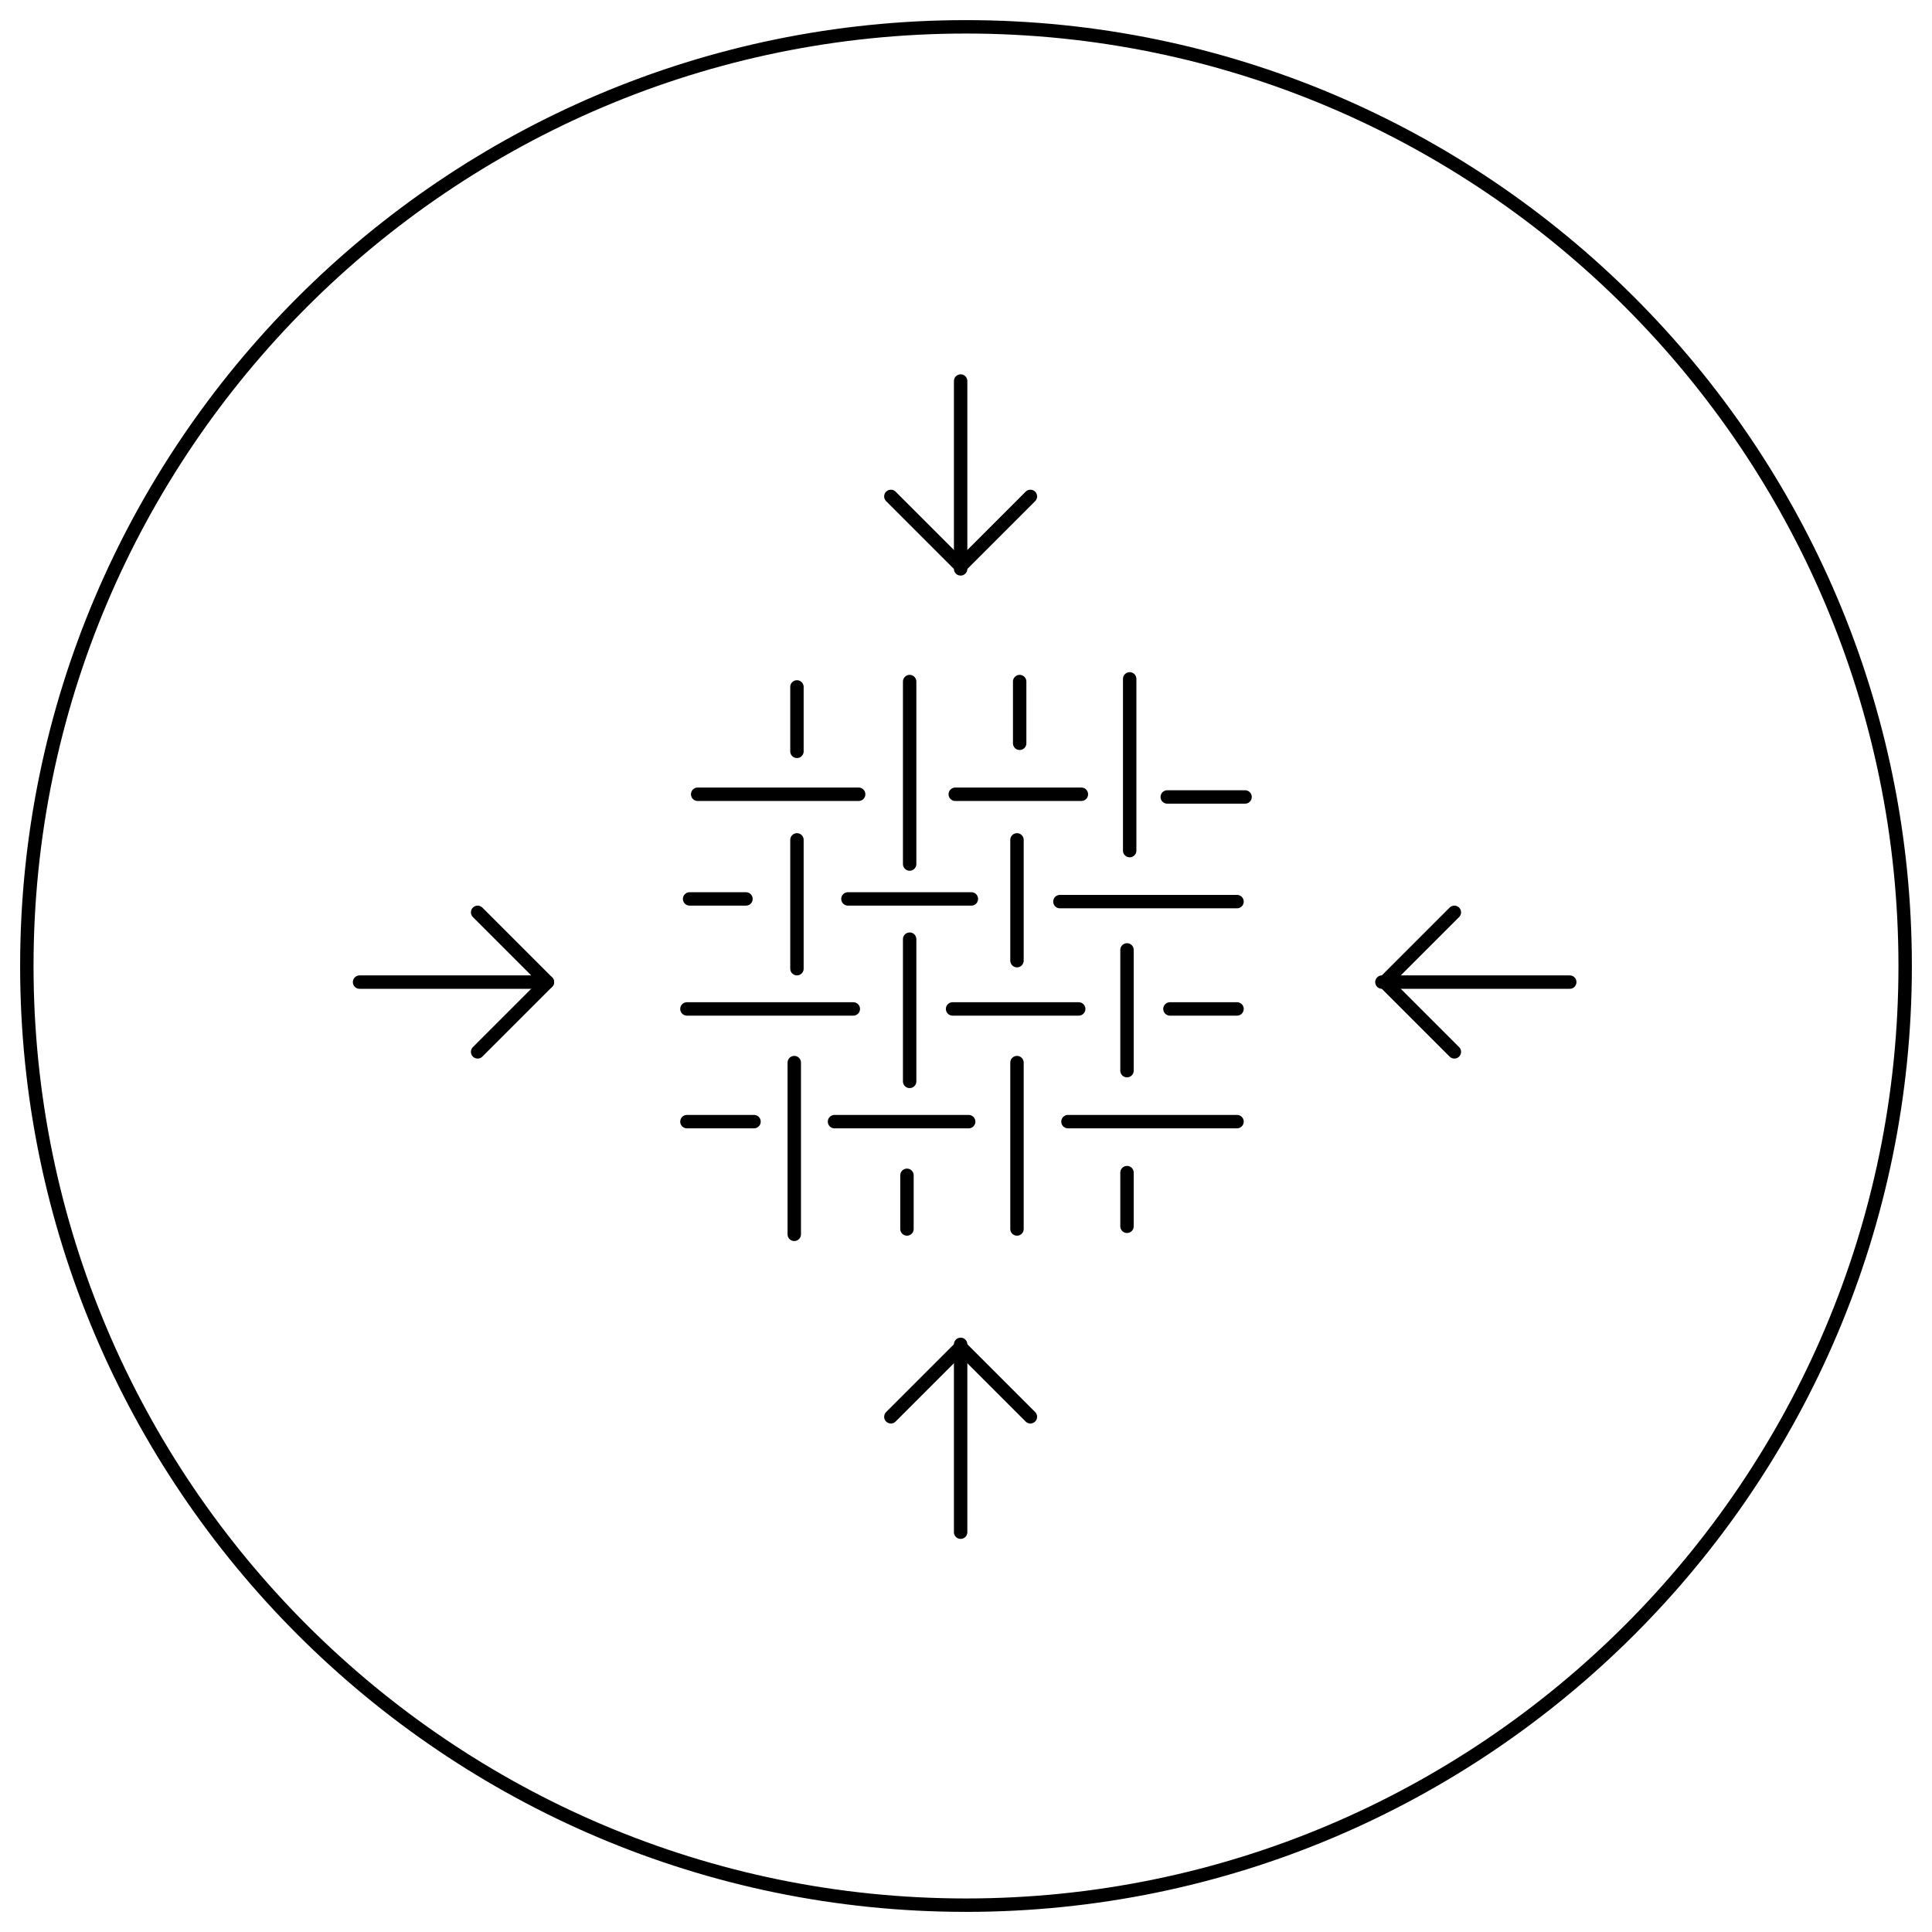
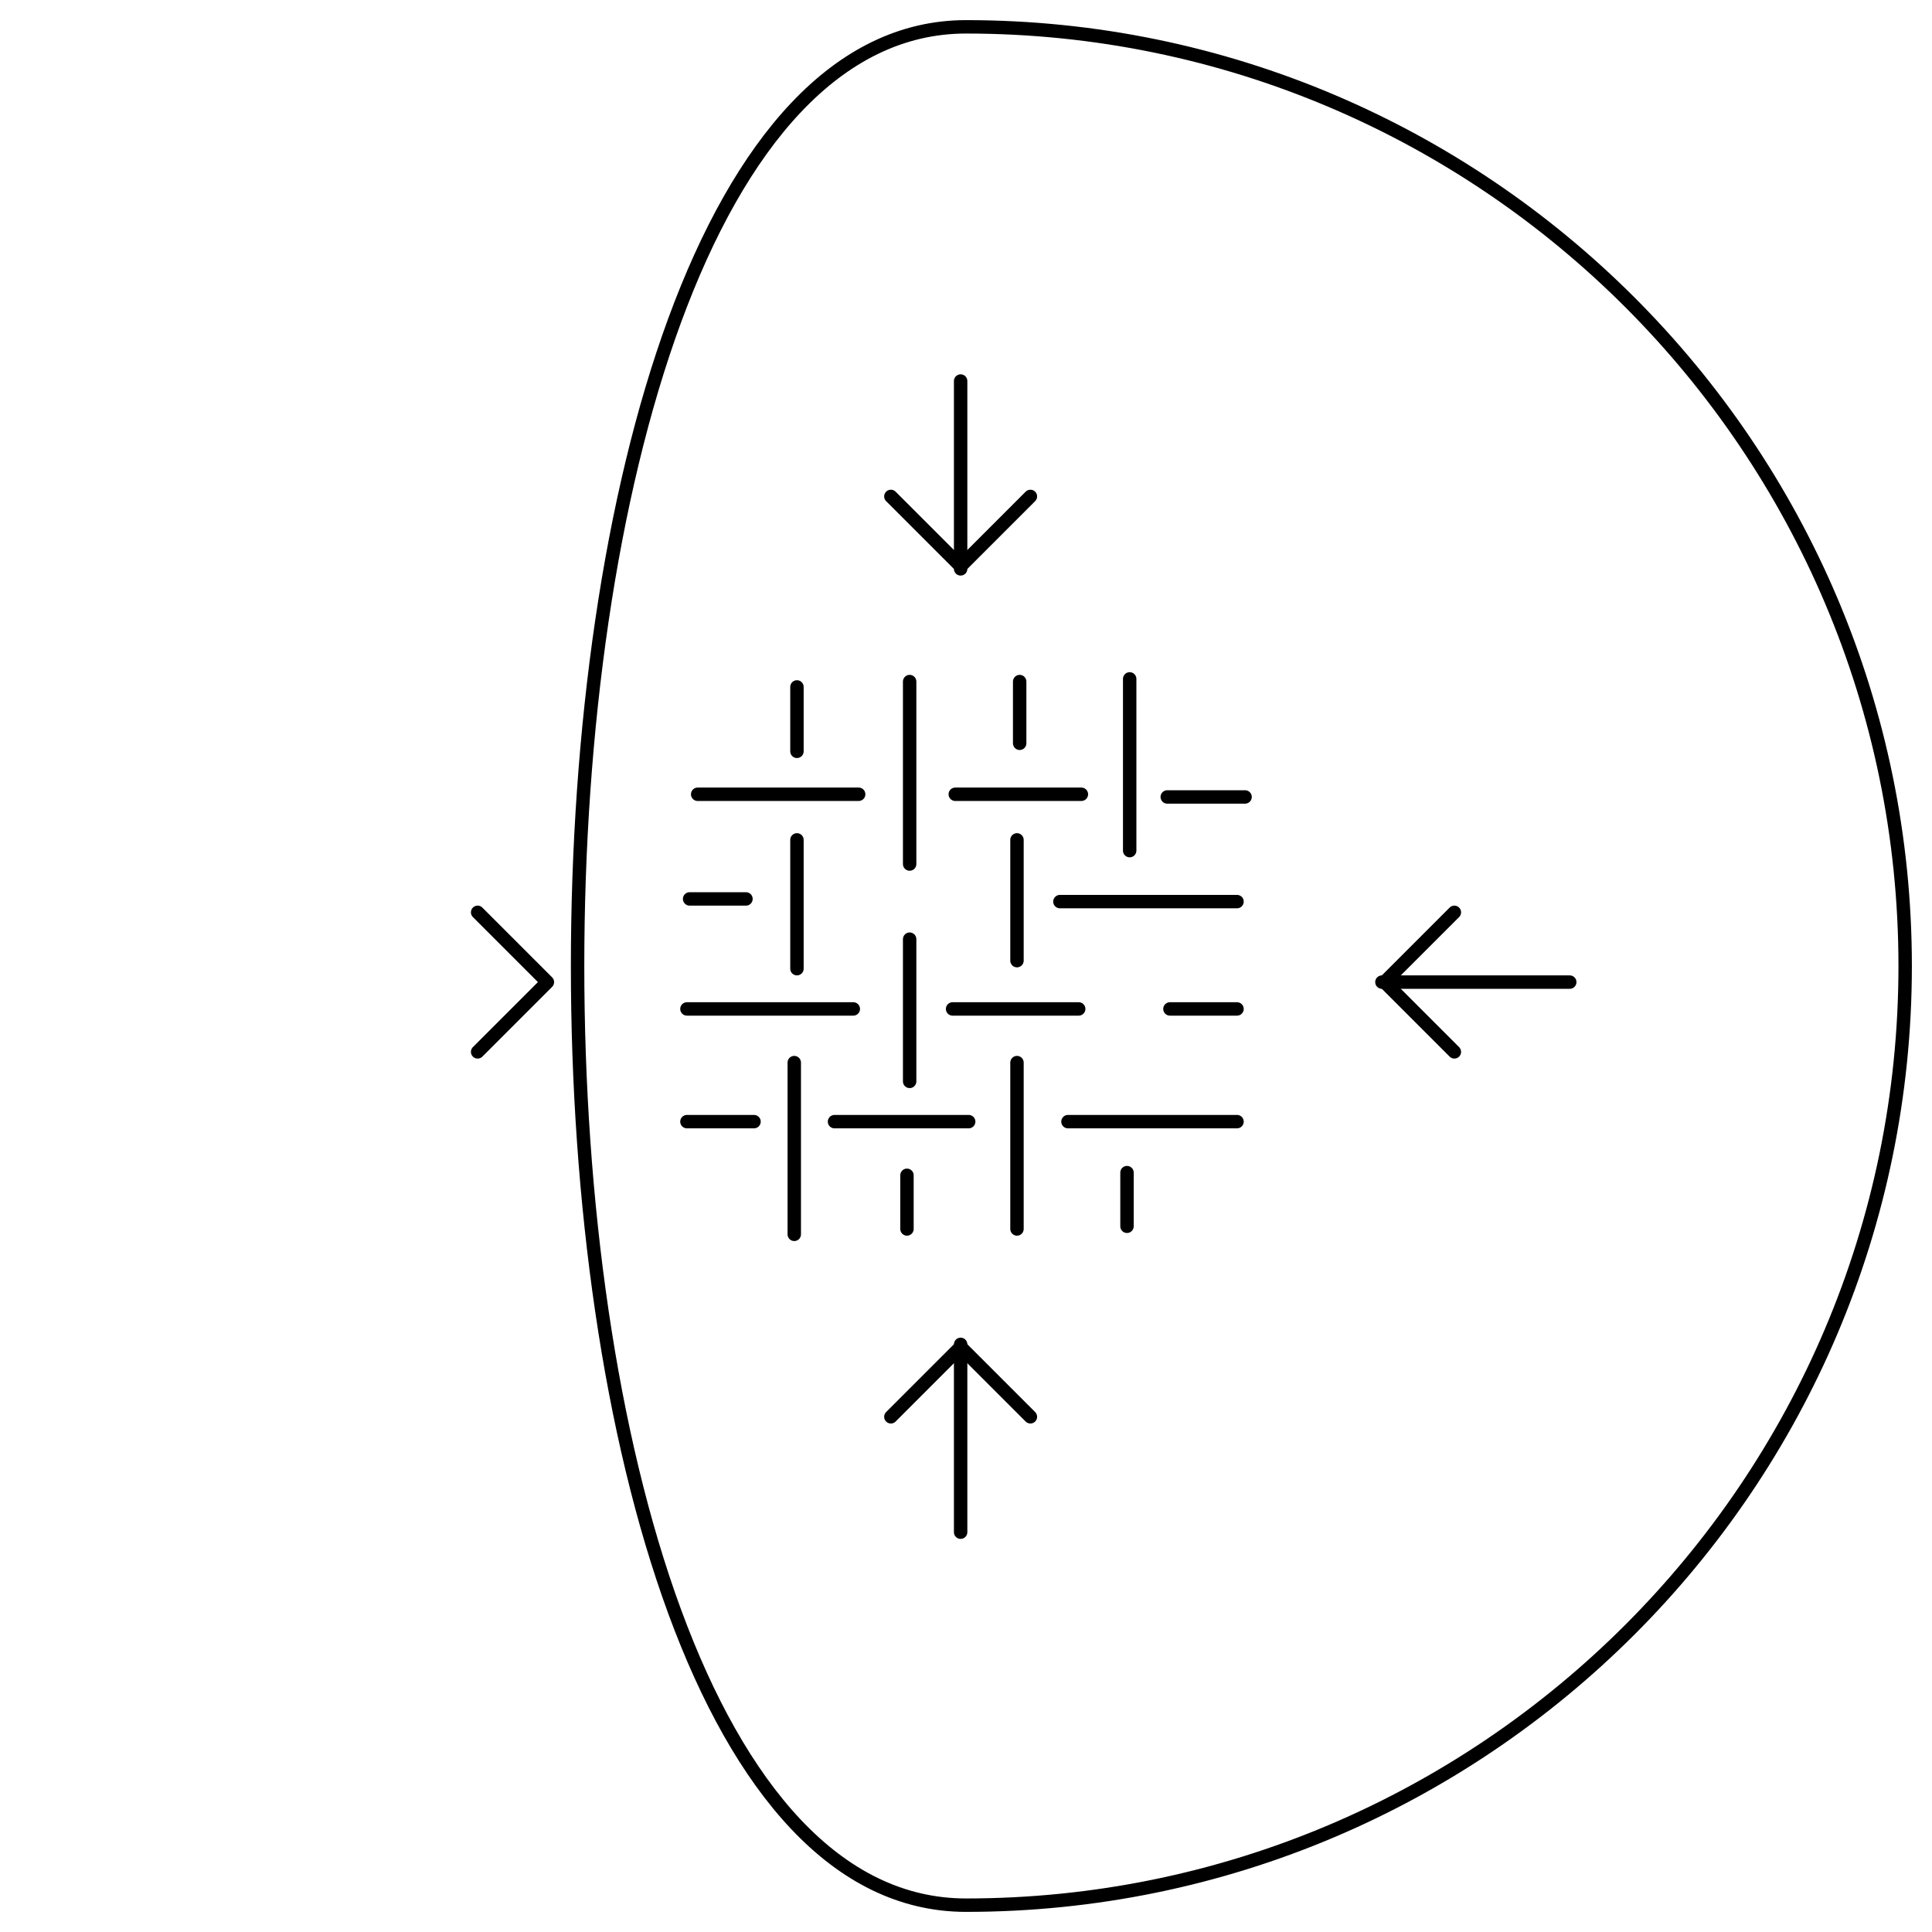
<svg xmlns="http://www.w3.org/2000/svg" version="1.1" id="Layer_1" x="0px" y="0px" viewBox="0 0 72 72" style="enable-background:new 0 0 72 72;" xml:space="preserve">
  <style type="text/css">
	.st0{fill:none;stroke:#000000;stroke-width:0.5;stroke-linecap:round;stroke-linejoin:round;}
</style>
  <g>
-     <path class="st0" d="M36,71c19.3,0,35-15.7,35-35S55.3,1,36,1S1,16.7,1,36S16.7,71,36,71z" />
+     <path class="st0" d="M36,71c19.3,0,35-15.7,35-35S55.3,1,36,1S16.7,71,36,71z" />
    <path class="st0" d="M33.2,18.5l2.6,2.6l2.6-2.6" />
    <path class="st0" d="M35.8,14.2v7" />
    <path class="st0" d="M38.4,52.8l-2.6-2.6l-2.6,2.6" />
    <path class="st0" d="M35.8,57.1v-7" />
    <path class="st0" d="M54.2,34l-2.6,2.6l2.6,2.6" />
    <path class="st0" d="M58.5,36.6h-7" />
    <path class="st0" d="M17.8,39.2l2.6-2.6L17.8,34" />
-     <path class="st0" d="M13.4,36.6h7" />
    <path class="st0" d="M29.7,28l0-2.4" />
    <path class="st0" d="M29.7,36.1l0-4.8" />
    <path class="st0" d="M29.6,46l0-6.4" />
    <path class="st0" d="M43.5,29.7l2.9,0" />
    <path class="st0" d="M35.6,29.6l4.7,0" />
    <path class="st0" d="M26,29.6l6,0" />
    <path class="st0" d="M39.5,33.6l6.6,0" />
-     <path class="st0" d="M31.6,33.5l4.6,0" />
    <path class="st0" d="M25.7,33.5l2.1,0" />
    <path class="st0" d="M43.6,37.6l2.5,0" />
    <path class="st0" d="M35.5,37.6l4.7,0" />
    <path class="st0" d="M25.6,37.6l6.2,0" />
    <path class="st0" d="M39.8,41.8l6.3,0" />
    <path class="st0" d="M31.1,41.8l5,0" />
    <path class="st0" d="M25.6,41.8l2.5,0" />
    <path class="st0" d="M33.9,32.2l0-6.8" />
    <path class="st0" d="M33.9,40.3l0-5.3" />
    <path class="st0" d="M33.8,45.8l0-2" />
    <path class="st0" d="M42.1,31.7l0-6.4" />
-     <path class="st0" d="M42,39.9l0-4.5" />
    <path class="st0" d="M42,45.7l0-2" />
    <path class="st0" d="M38,27.7l0-2.3" />
    <path class="st0" d="M37.9,35.8l0-4.5" />
    <path class="st0" d="M37.9,45.8l0-6.2" />
  </g>
</svg>